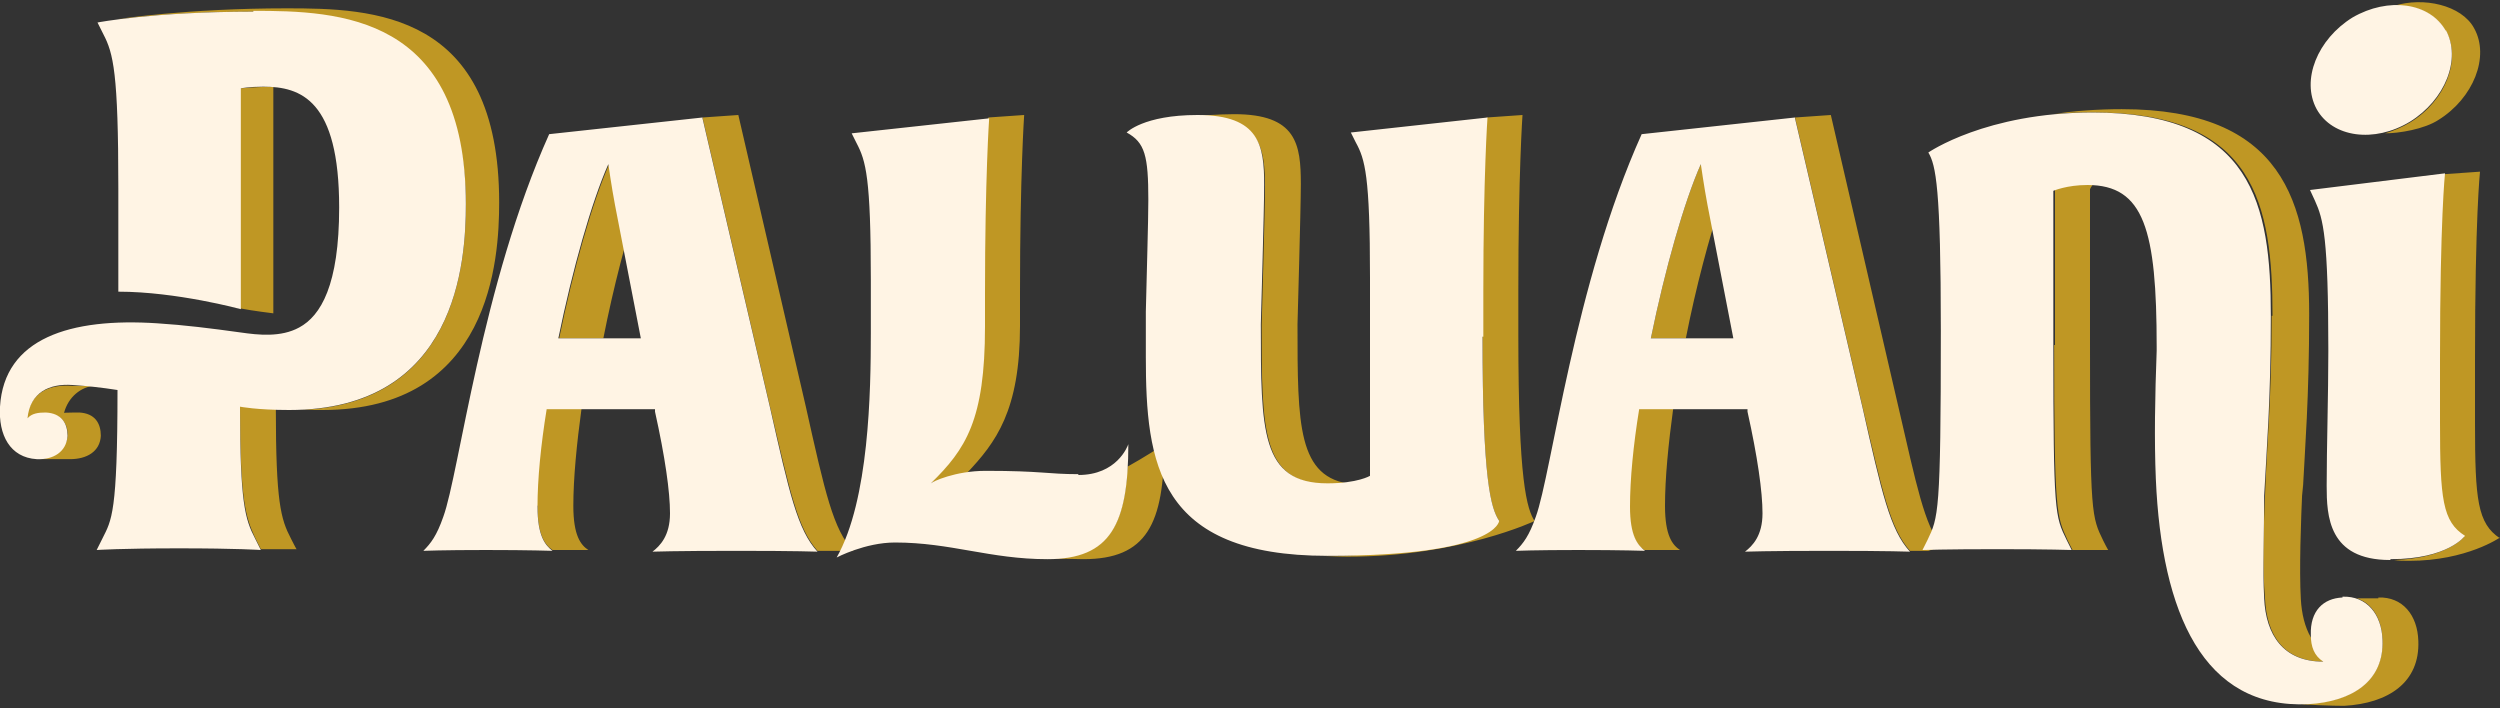
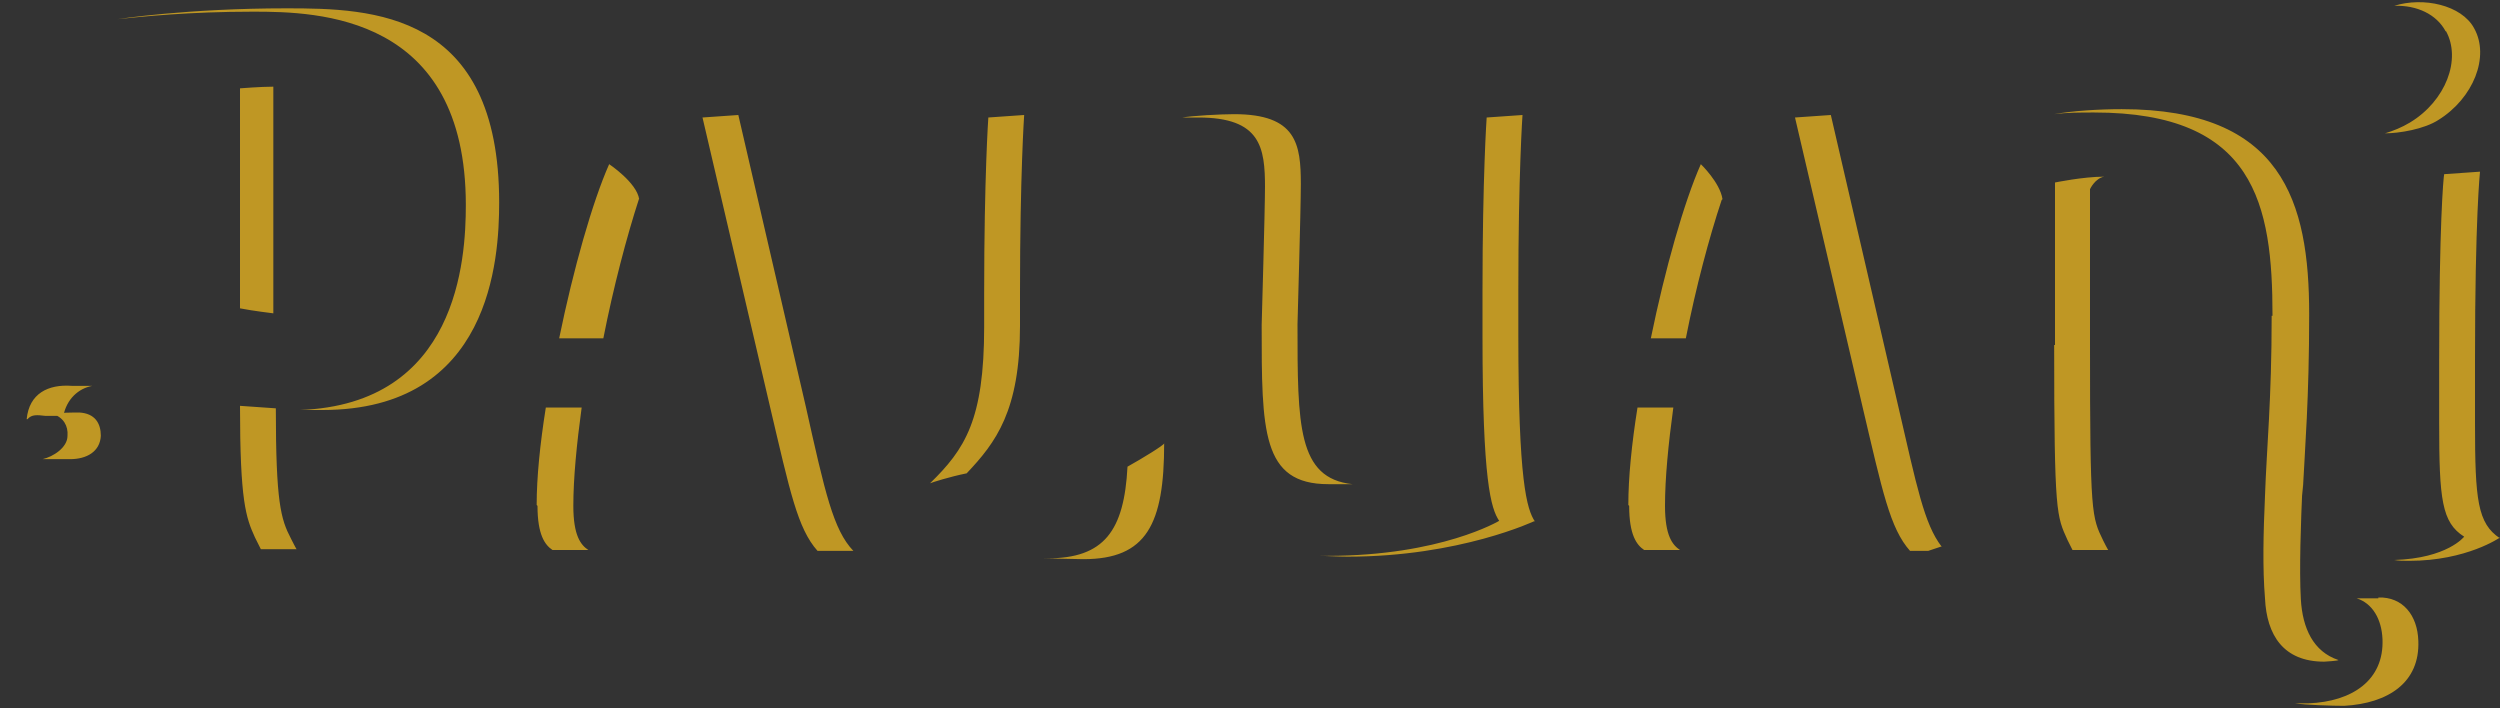
<svg xmlns="http://www.w3.org/2000/svg" id="Livello_1" viewBox="0 0 300 85">
  <rect x="0" y="0" width="300" height="85" fill="#333333" stroke="none" />
  <defs>
    <style>      .st0 {        fill: #fff4e4;      }      .st1 {        fill: #bf9724;      }    </style>
  </defs>
  <path class="st1" d="M300,64.5s-4,2.8-10.9,2.8c-.7,0-1.2,0-1.8-.1,6.4-.2,8.4-2.8,8.4-2.8-2.7-1.7-3-4.5-3-13.6v-7.6c0-16.1.5-21.8.6-22.3l4.3-.3s-.6,5.5-.6,22.5v7.7c0,9.2.3,12,3,13.8ZM293.5,3.7c1.9,3.4,0,8.4-4.3,11-1,.6-2,1-3,1.3,1.7,0,4.7-.5,6.4-1.6,4.2-2.6,6.2-7.6,4.3-11-1.5-2.8-6.1-3.8-9.6-2.7,2.7-.1,5.1,1,6.2,3.1ZM246.5,41.4c0,20.4.3,20.5,1.6,23.4l.6,1.2h4.3c0,.1-.6-1.1-.6-1.1-1.4-2.9-1.6-3-1.6-23.6v-18.6s.6-1.3,1.7-1.5c-2.5,0-5.9.7-5.9.7v19.5ZM285.4,71.8c-.2,0-2.4,0-2.6,0,1.9.6,3,2.5,3.1,4.9.2,4.9-3.6,7.5-8.9,7.7-.6,0-1.1,0-1.6,0,1.2.2,4.5.3,5.9.3,5.3-.3,9.1-2.8,8.9-7.8-.1-3.1-1.9-5.3-4.8-5.2ZM272.6,37.9c0,10.1-.6,15.8-.8,21.6,0,0,0,0,0,0-.2,4.5-.3,8.7,0,12.3.2,4.4,2.2,7.6,7.1,7.6,0,0,1.8-.1,1.7-.2-3-1-4.3-3.8-4.5-7.3-.2-3.6,0-9.2.2-13.7,0,.4,0,1.3,0,1.3.3-5.8.8-11.7.8-21.8,0-13.5-3.2-24.6-22.5-24.6-2.7,0-5.9.2-8.1.6,1.5-.2,3.1-.2,4.8-.2,19.3,0,21.4,11,21.4,24.4ZM30.6,64.5l.7,1.4h4.3c0,.1-.7-1.3-.7-1.3-1.2-2.3-1.8-4.3-1.8-15.6-1.6-.1-4.3-.3-4.3-.3,0,11.4.7,13.4,1.8,15.8ZM59.9,24.3c0-22.9-15.2-23.3-25.5-23.3-12,0-20.3,1.3-20.3,1.3h0c2.9-.3,8.5-.9,16.3-.9s25.5.4,25.5,23.2c0,6.6-1,23.9-19.9,24.6.3,0,2.3,0,2.7,0,20.2,0,21.2-18.1,21.2-24.9ZM28.8,37c1.5.3,4,.6,4,.6V10.4c-1.5,0-4,.2-4,.2v26.4ZM3.3,50.3c.5-.6,1.2-.5,2.1-.4.1,0,2.1,0,2.2,0,.4-2,1.8-3.3,3.5-3.6-.2,0-2.3,0-2.5,0-2.8-.2-5.1.9-5.4,4ZM8.1,52.3c0,1.4-1.7,2.5-3,2.8.3,0,2.7,0,3.3,0,2,0,3.6-.9,3.7-2.8,0-1.5-.7-2.7-2.6-2.8-.5,0-2.7,0-3.1.2,1.2.4,1.8,1.4,1.7,2.6ZM151.8,22.3c0,3-.4,16.4-.4,16.7,0,12.7,0,19.1,8,19.1.4,0,2.6,0,2.9,0-6.6-.7-6.6-7.1-6.6-19.2,0-.3.4-13.8.4-16.8,0-4.8-.5-8.4-8-8.4-1.7,0-5.1.2-6.2.4.6,0,1.2,0,1.9,0,7.5,0,8,3.6,8,8.4ZM184.2,62.6c-1-1.5-2-4.9-2-22.3,0-1.1,0-4.6,0-5.5,0-13.9.5-21,.5-21l-4.3.3s-.5,7.1-.5,20.8c0,.9,0,4.4,0,5.5,0,17.3,1,20.6,2,22.1,0,0-7,4.2-20.6,4.2s-.9,0-1.3,0c1.2,0,2.4.1,3.7.1,13.5,0,22.5-4.3,22.5-4.3ZM118.1,35.2c0,.2,0,.4,0,.8,0,.1,0,.2,0,.4v2.8c0,11.2-2.3,14.7-6.5,18.8.2-.1,2.4-.8,4.4-1.2,3.5-3.7,6.4-7.5,6.4-17.7v-2.9c0-.1,0-.2,0-.4,0-.3,0-.6,0-.8,0-14,.5-21.2.5-21.2l-4.3.3s-.5,7.1-.5,21ZM135.3,56c-.4,7.7-2.8,11-9.6,11-.2,0-.4,0-.6,0,1,0,3.9.1,4.9.1,7.6,0,9.7-4.2,9.7-13.9,0,.2-2.6,1.8-4.4,2.8ZM206.7,23.9c-.3-2-2.6-4.2-2.6-4.2-2,4.5-4.3,12.6-6,20.9h2.3s1.9,0,1.9,0c1.2-6.1,2.8-12.1,4.3-16.6ZM195.5,60.7c0,3.5.9,4.7,1.8,5.3h4.3c-.9-.6-1.8-1.7-1.8-5.3,0-3.3.4-7.4,1-11.8h-4.3c-.7,4.4-1.1,8.4-1.1,11.7ZM233,65.6c-2.1-2.7-3-7.3-5.2-16.8l-8.1-35-4.3.3,8.1,34.7c2.4,10.2,3.3,14.6,5.7,17.3h3.4c0,0-1.1,0-1.2,0l1.5-.5ZM64.5,60.7c0,3.5.9,4.7,1.8,5.3h4.3c-.9-.6-1.8-1.7-1.8-5.3,0-3.3.4-7.4,1-11.8h-4.3c-.7,4.4-1.1,8.4-1.1,11.7ZM96.7,48.8l-8.1-35-4.3.3,8.1,34.7c2.4,10.2,3.3,14.6,5.7,17.3h4.3c-2.4-2.5-3.4-7-5.7-17.3ZM76.7,23.9c-.3-2-3.6-4.2-3.6-4.2-2,4.5-4.3,12.6-6,20.9h2.3s3,0,3,0c1.2-6.1,2.8-12.2,4.3-16.8Z" />
-   <path class="st0" d="M286.8,67.2c-7.4,0-7.6-5.3-7.6-8.9,0-4.5.2-10.9.2-16.2,0-13.6-.6-15.8-1.6-18l-.6-1.3,16.2-2s-.6,5.5-.6,22.3v7.6c0,9.2.3,11.9,3,13.6,0,0-2,2.8-8.9,2.8ZM293.5,3.7c-1.9-3.4-6.9-4.1-11.2-1.6-4.2,2.6-6.2,7.5-4.3,11,1.9,3.4,6.9,4.1,11.2,1.5,4.2-2.6,6.2-7.5,4.3-11h0ZM281.1,71.7c-2.3.1-3.9,1.6-3.8,4.5,0,1.4.4,2.5,1.5,3.2-4.8,0-6.9-3.2-7.1-7.6-.2-3.6,0-7.8,0-12.3,0,0,0,0,0,0,.3-5.8.8-11.5.8-21.6,0-13.4-2.2-24.4-21.4-24.4-12.8,0-19.7,4.8-19.7,4.8.9,1.5,1.5,4.2,1.5,21.4,0,21.9-.3,22.4-1.6,25.1l-.6,1.2s2.7-.1,9-.1c6.2,0,8.9.1,8.9.1l-.6-1.2c-1.4-2.9-1.6-3-1.6-23.4v-18.5s1.6-.7,4.1-.7c6.8,0,8.3,5.4,8.3,19.4,0,.2,0,.3,0,.5-.2,5.4-.3,10.7-.1,15.4.7,16.1,5.7,27.6,18.3,27,5.3-.3,9.1-2.8,8.9-7.7-.1-3.1-1.9-5.3-4.8-5.2ZM30.4,1.4c-12,0-18.7,1.3-18.7,1.3l.7,1.4c1.2,2.3,1.8,4.6,1.8,18.5v12.4c7,0,14.7,2.1,14.7,2.1V10.6s1-.2,2.7-.2c4.5,0,9.1,1.6,9.1,14.5,0,9.3-2.2,13-4.8,14.4,0,0,0,0,0,0-2.2,1.2-4.9.9-7,.6-3.6-.5-6.8-.9-10-1.1C8.4,38.1.5,40.6,0,48.8c-.2,3.4,1.2,6.1,4.4,6.3,2,.1,3.6-.9,3.7-2.8,0-1.5-.7-2.7-2.6-2.8-.9,0-1.7.1-2.2.7.3-3.1,2.6-4.2,5.4-4,1.6.1,3.5.3,5.4.6,0,14.8-.7,15.6-1.8,17.8l-.7,1.4s2.9-.2,9.9-.2,9.8.2,9.8.2l-.7-1.4c-1.2-2.3-1.8-4.3-1.8-15.8,0,0,2,.4,5.9.4,20.2,0,21.2-17.9,21.2-24.7,0-22.7-15.2-23.2-25.5-23.2ZM178,40.4c0-1.1,0-4.5,0-5.5,0-13.8.5-20.8.5-20.8l-16.4,1.8.6,1.2c1.1,2,1.7,4,1.7,16.2v23.8s-1.5.9-5.1.9c-8,0-8-6.3-8-19.1,0-.3.4-13.7.4-16.7,0-4.7-.5-8.4-8-8.4-6.5,0-8.5,2.1-8.5,2.1,2.2,1.2,2.6,2.8,2.6,8.1,0,2.6-.2,8.9-.3,13.4,0,2,0,3.9,0,5.4,0,12.8,1.4,23.9,21.8,23.9s20.6-4.2,20.6-4.2c-1-1.5-2-4.9-2-22.1ZM129.4,56.9c-3.7,0-4.4-.4-11.1-.4-3.7,0-6.4,1.3-6.6,1.5,4.2-4.1,6.5-7.6,6.5-18.8v-2.8c0-.1,0-.2,0-.4,0-.3,0-.6,0-.8,0-13.9.5-21,.5-21l-16.5,1.8.6,1.2c1.1,2.1,1.7,4.1,1.7,16.4v6.3c0,7.1-.2,20.1-4.1,27,0,0,3.4-1.8,7-1.8,6.7,0,11.4,2,18.3,2,7.6,0,9.7-4.2,9.7-13.8-.1.3-1.4,3.7-6,3.7ZM215.4,14.1l-18.4,2c-8.1,18-10.8,40.7-12.7,45.9-.8,2.3-1.5,3.2-2.4,4.1,0,0,2.3-.1,7.5-.1,5.3,0,8,.1,8,.1-.9-.7-1.8-1.8-1.8-5.3,0-3.3.4-7.4,1.1-11.7h13s0,.3,0,.3c1.2,5.4,1.8,9.6,1.8,12.2,0,2.7-1.2,3.9-2.1,4.6,0,0,2.6-.1,10.1-.1,7.3,0,9.7.1,9.7.1-2.4-2.6-3.4-7.1-5.7-17.3l-8.1-34.7ZM198.1,40.6c1.7-8.3,4-16.4,6-20.9,0,0,.4,2.8.8,4.9l3.1,16h-9.9ZM84.3,14.1l-18.4,2c-8.1,18-10.8,40.7-12.7,45.9-.8,2.3-1.5,3.2-2.4,4.1,0,0,2.3-.1,7.5-.1,5.3,0,8,.1,8,.1-.9-.7-1.8-1.8-1.8-5.3,0-3.3.4-7.4,1.1-11.7h13s0,.3,0,.3c1.2,5.4,1.8,9.6,1.8,12.2,0,2.7-1.2,3.9-2.1,4.6,0,0,2.6-.1,10.1-.1,7.3,0,9.7.1,9.7.1-2.4-2.6-3.4-7.1-5.7-17.3l-8.1-34.7ZM67,40.6c1.7-8.3,4-16.4,6-20.9,0,0,.4,2.8.8,4.9l3.1,16h-9.9Z" />
</svg>